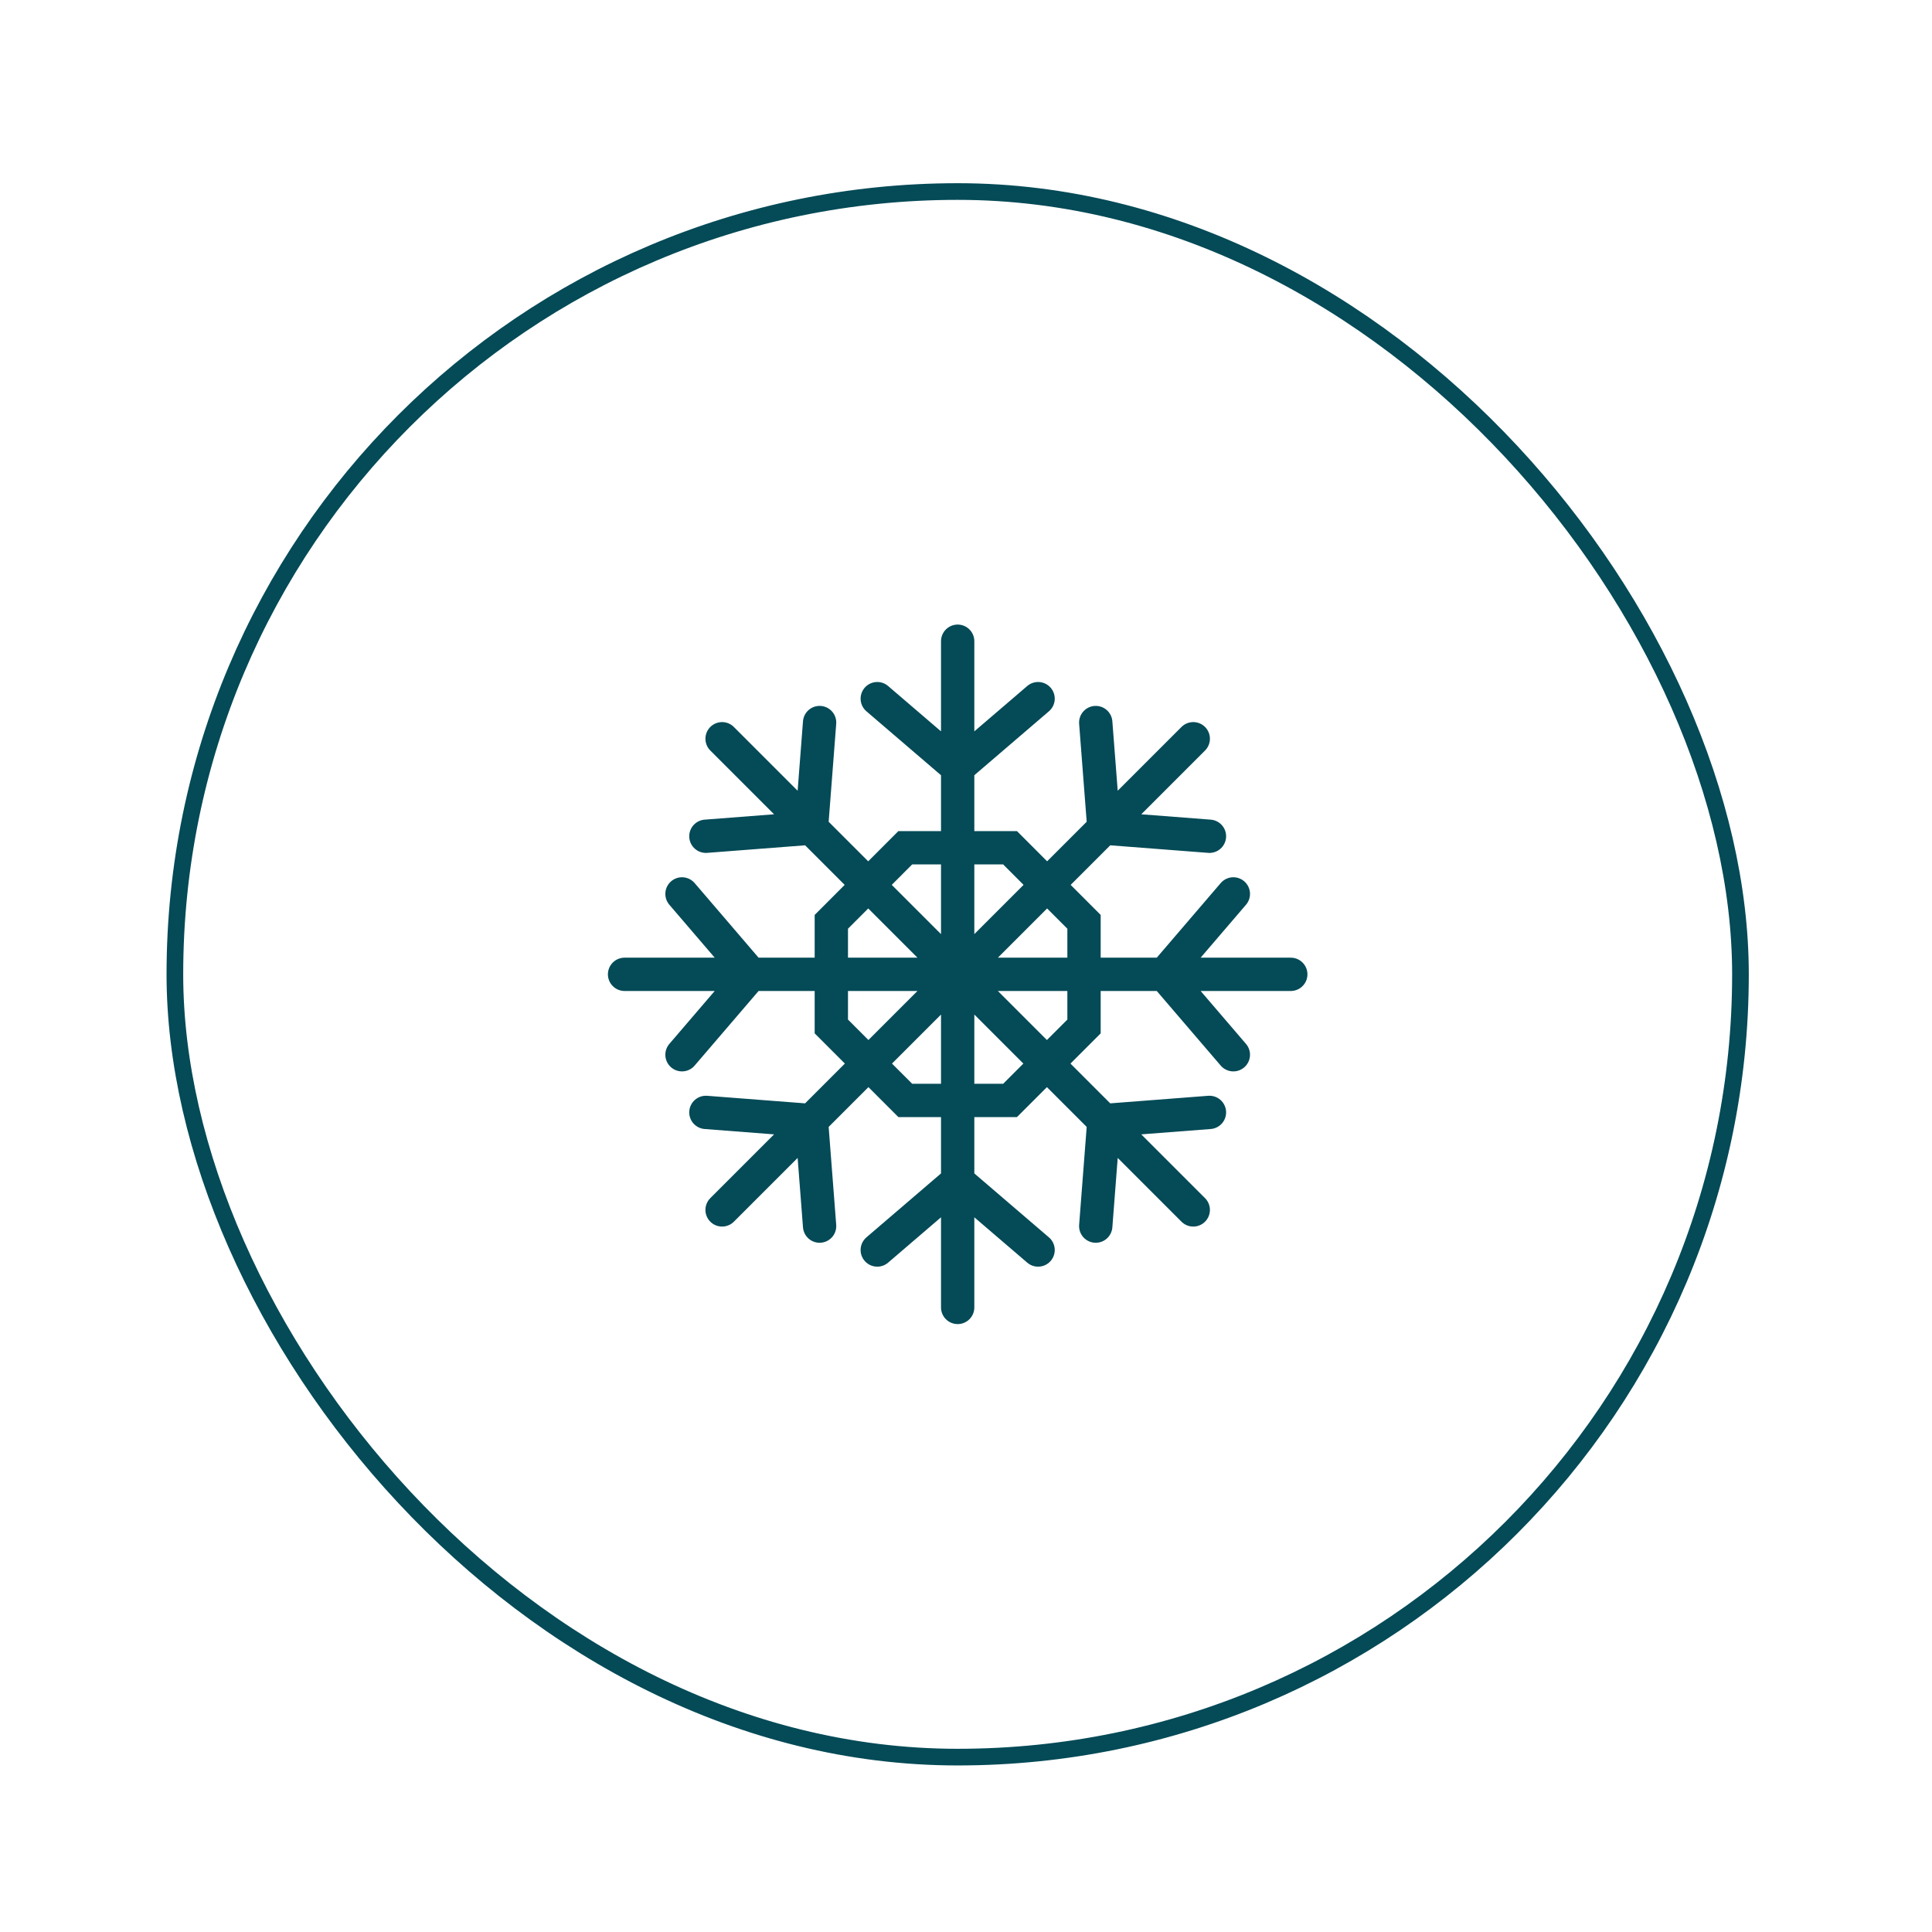
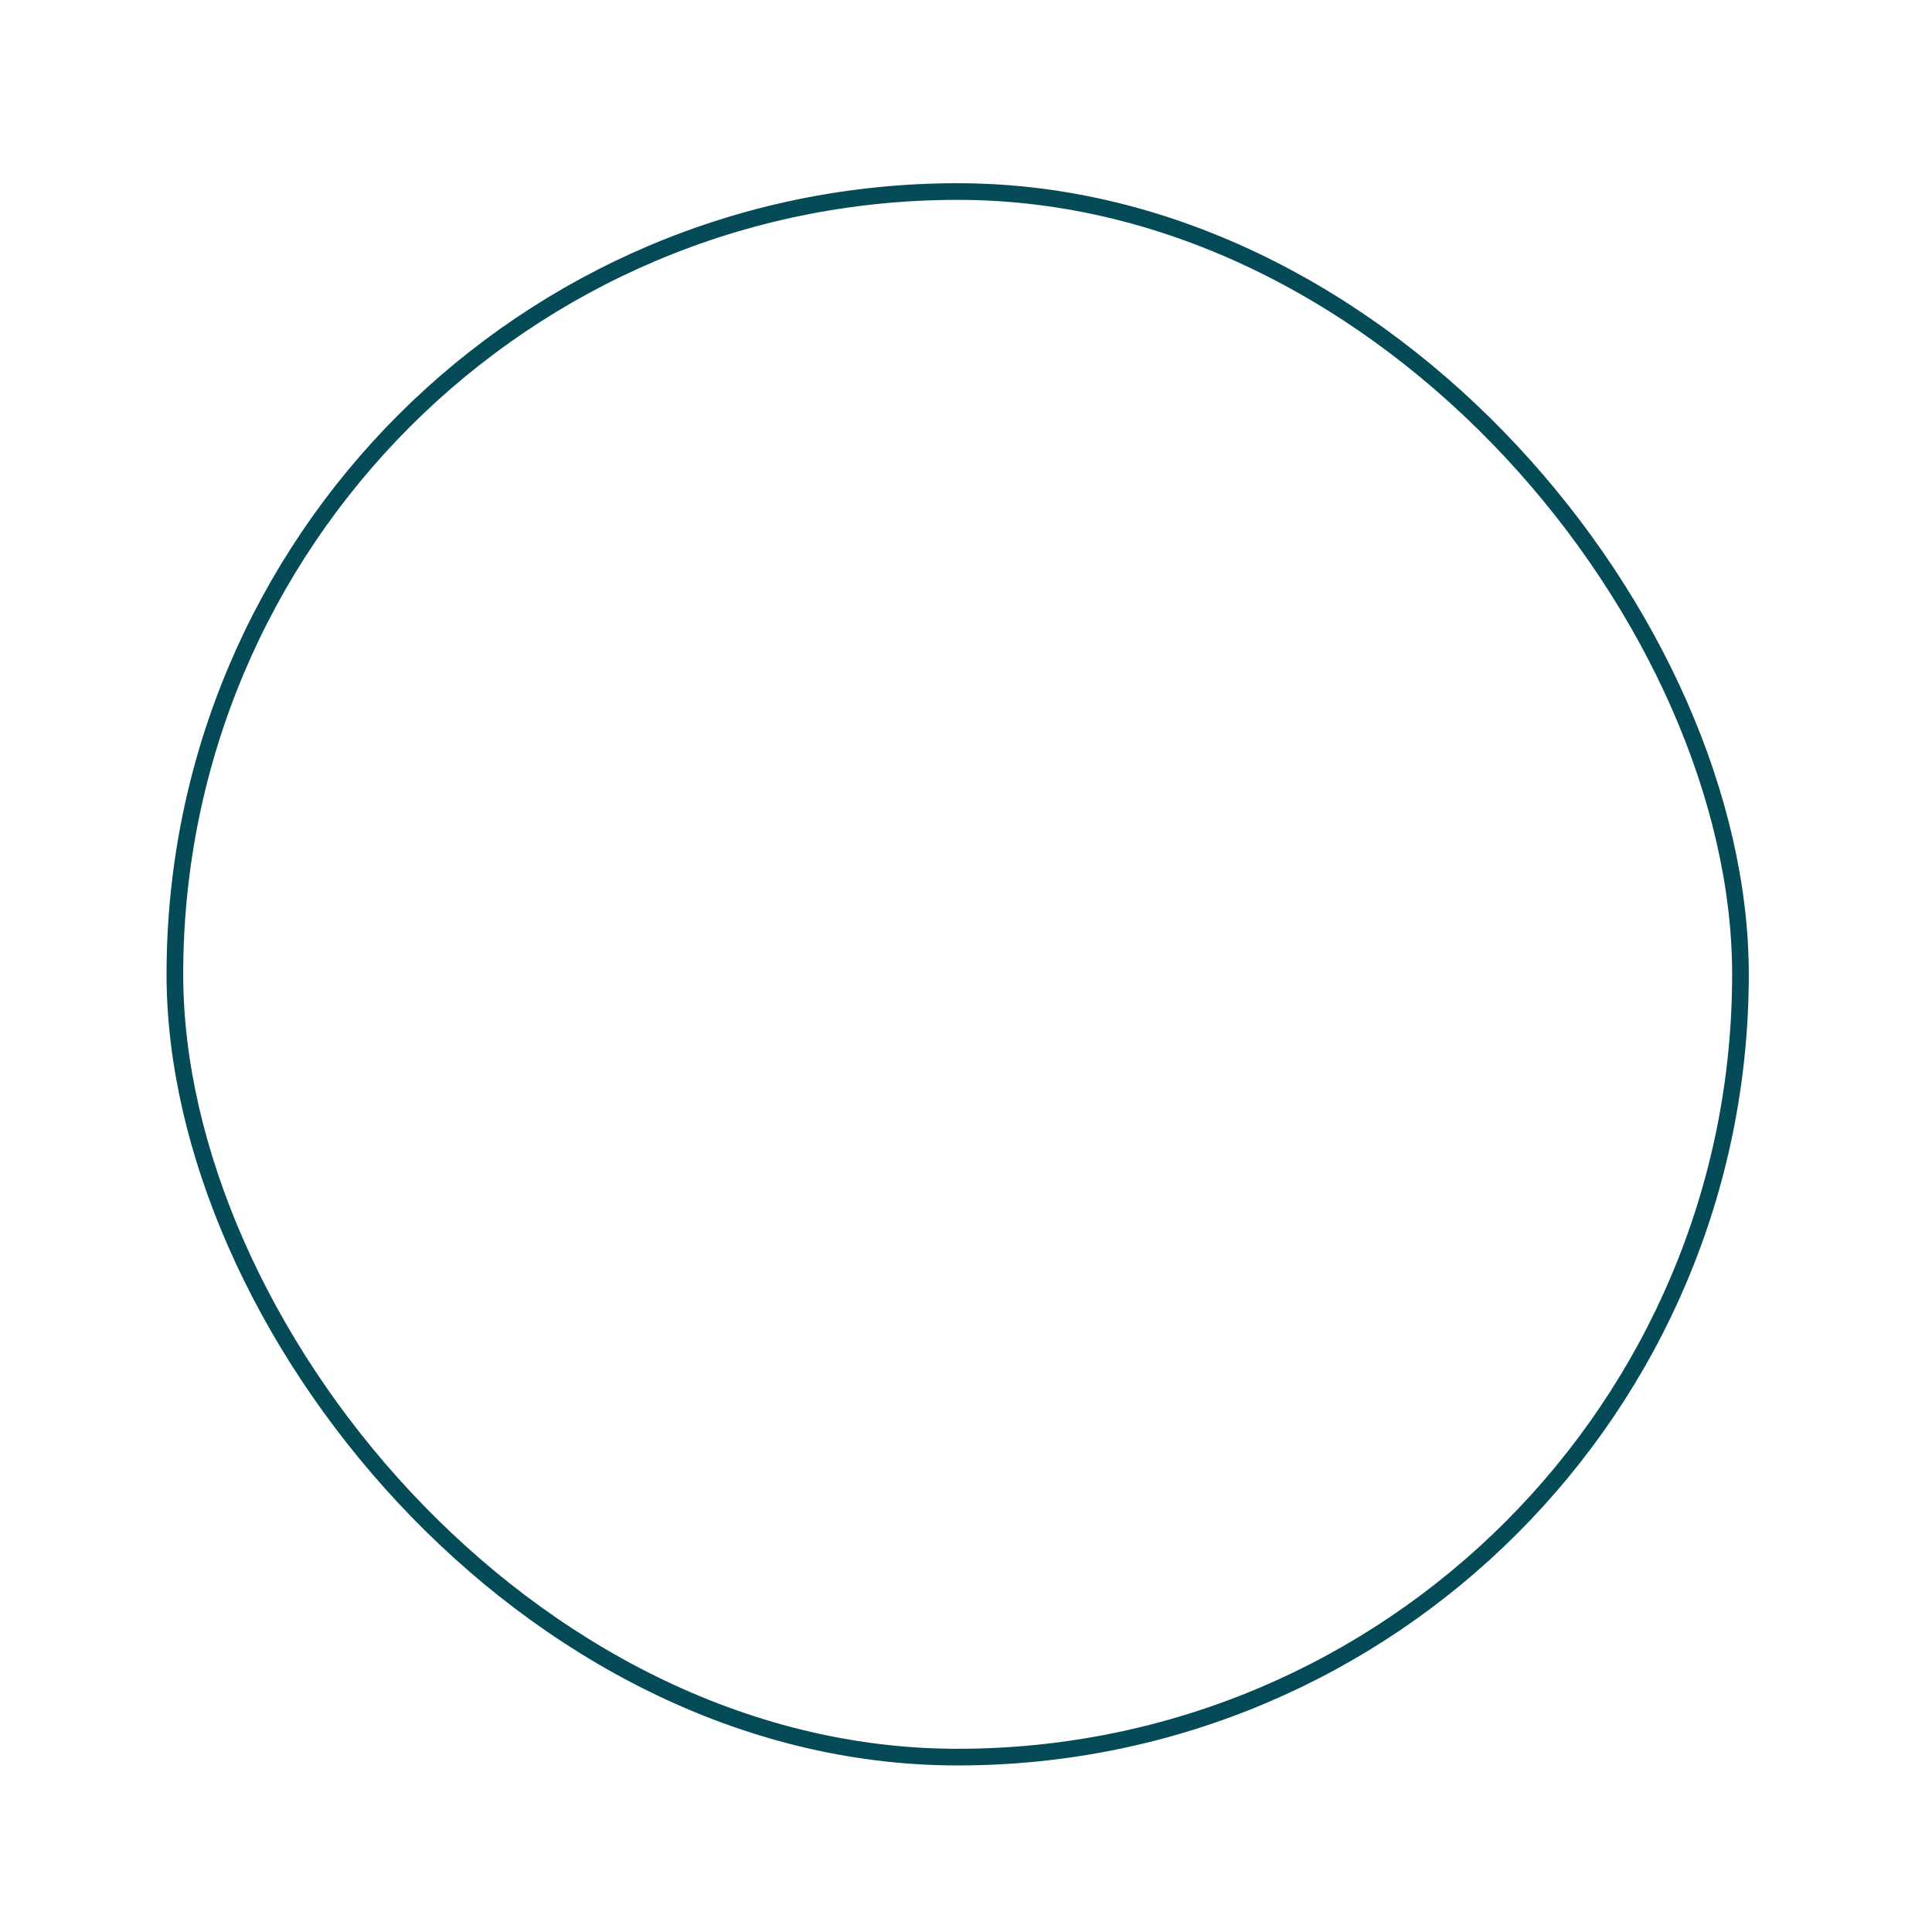
<svg xmlns="http://www.w3.org/2000/svg" width="116" height="116" viewBox="0 0 116 116" fill="none">
  <rect x="10.5" y="11.5" width="94" height="94" rx="47" stroke="#044A57" />
-   <path d="M57.5 38.5V58.5M57.5 58.5L71.645 44.355M57.5 58.5H77.5M57.5 58.5L71.645 72.645M57.5 58.5V78.5M57.5 58.5L43.355 72.645M57.5 58.5H37.5M57.5 58.5L43.355 44.355M62.328 41.948L57.5 46.086L52.672 41.948M72.617 50.21L66.279 49.721L65.79 43.383M74.052 63.328L69.914 58.5L74.052 53.672M65.79 73.617L66.279 67.279L72.617 66.79M52.672 75.052L57.5 70.914L62.328 75.052M42.383 66.79L48.721 67.279L49.21 73.617M40.948 53.672L45.086 58.5L40.948 63.328M49.21 43.383L48.721 49.721L42.383 50.21M60.645 50.9H54.355L49.914 55.348V61.631L54.355 66.072H60.645L65.086 61.631V55.348L60.645 50.9Z" stroke="#044A57" stroke-width="2" stroke-miterlimit="10" stroke-linecap="round" />
</svg>